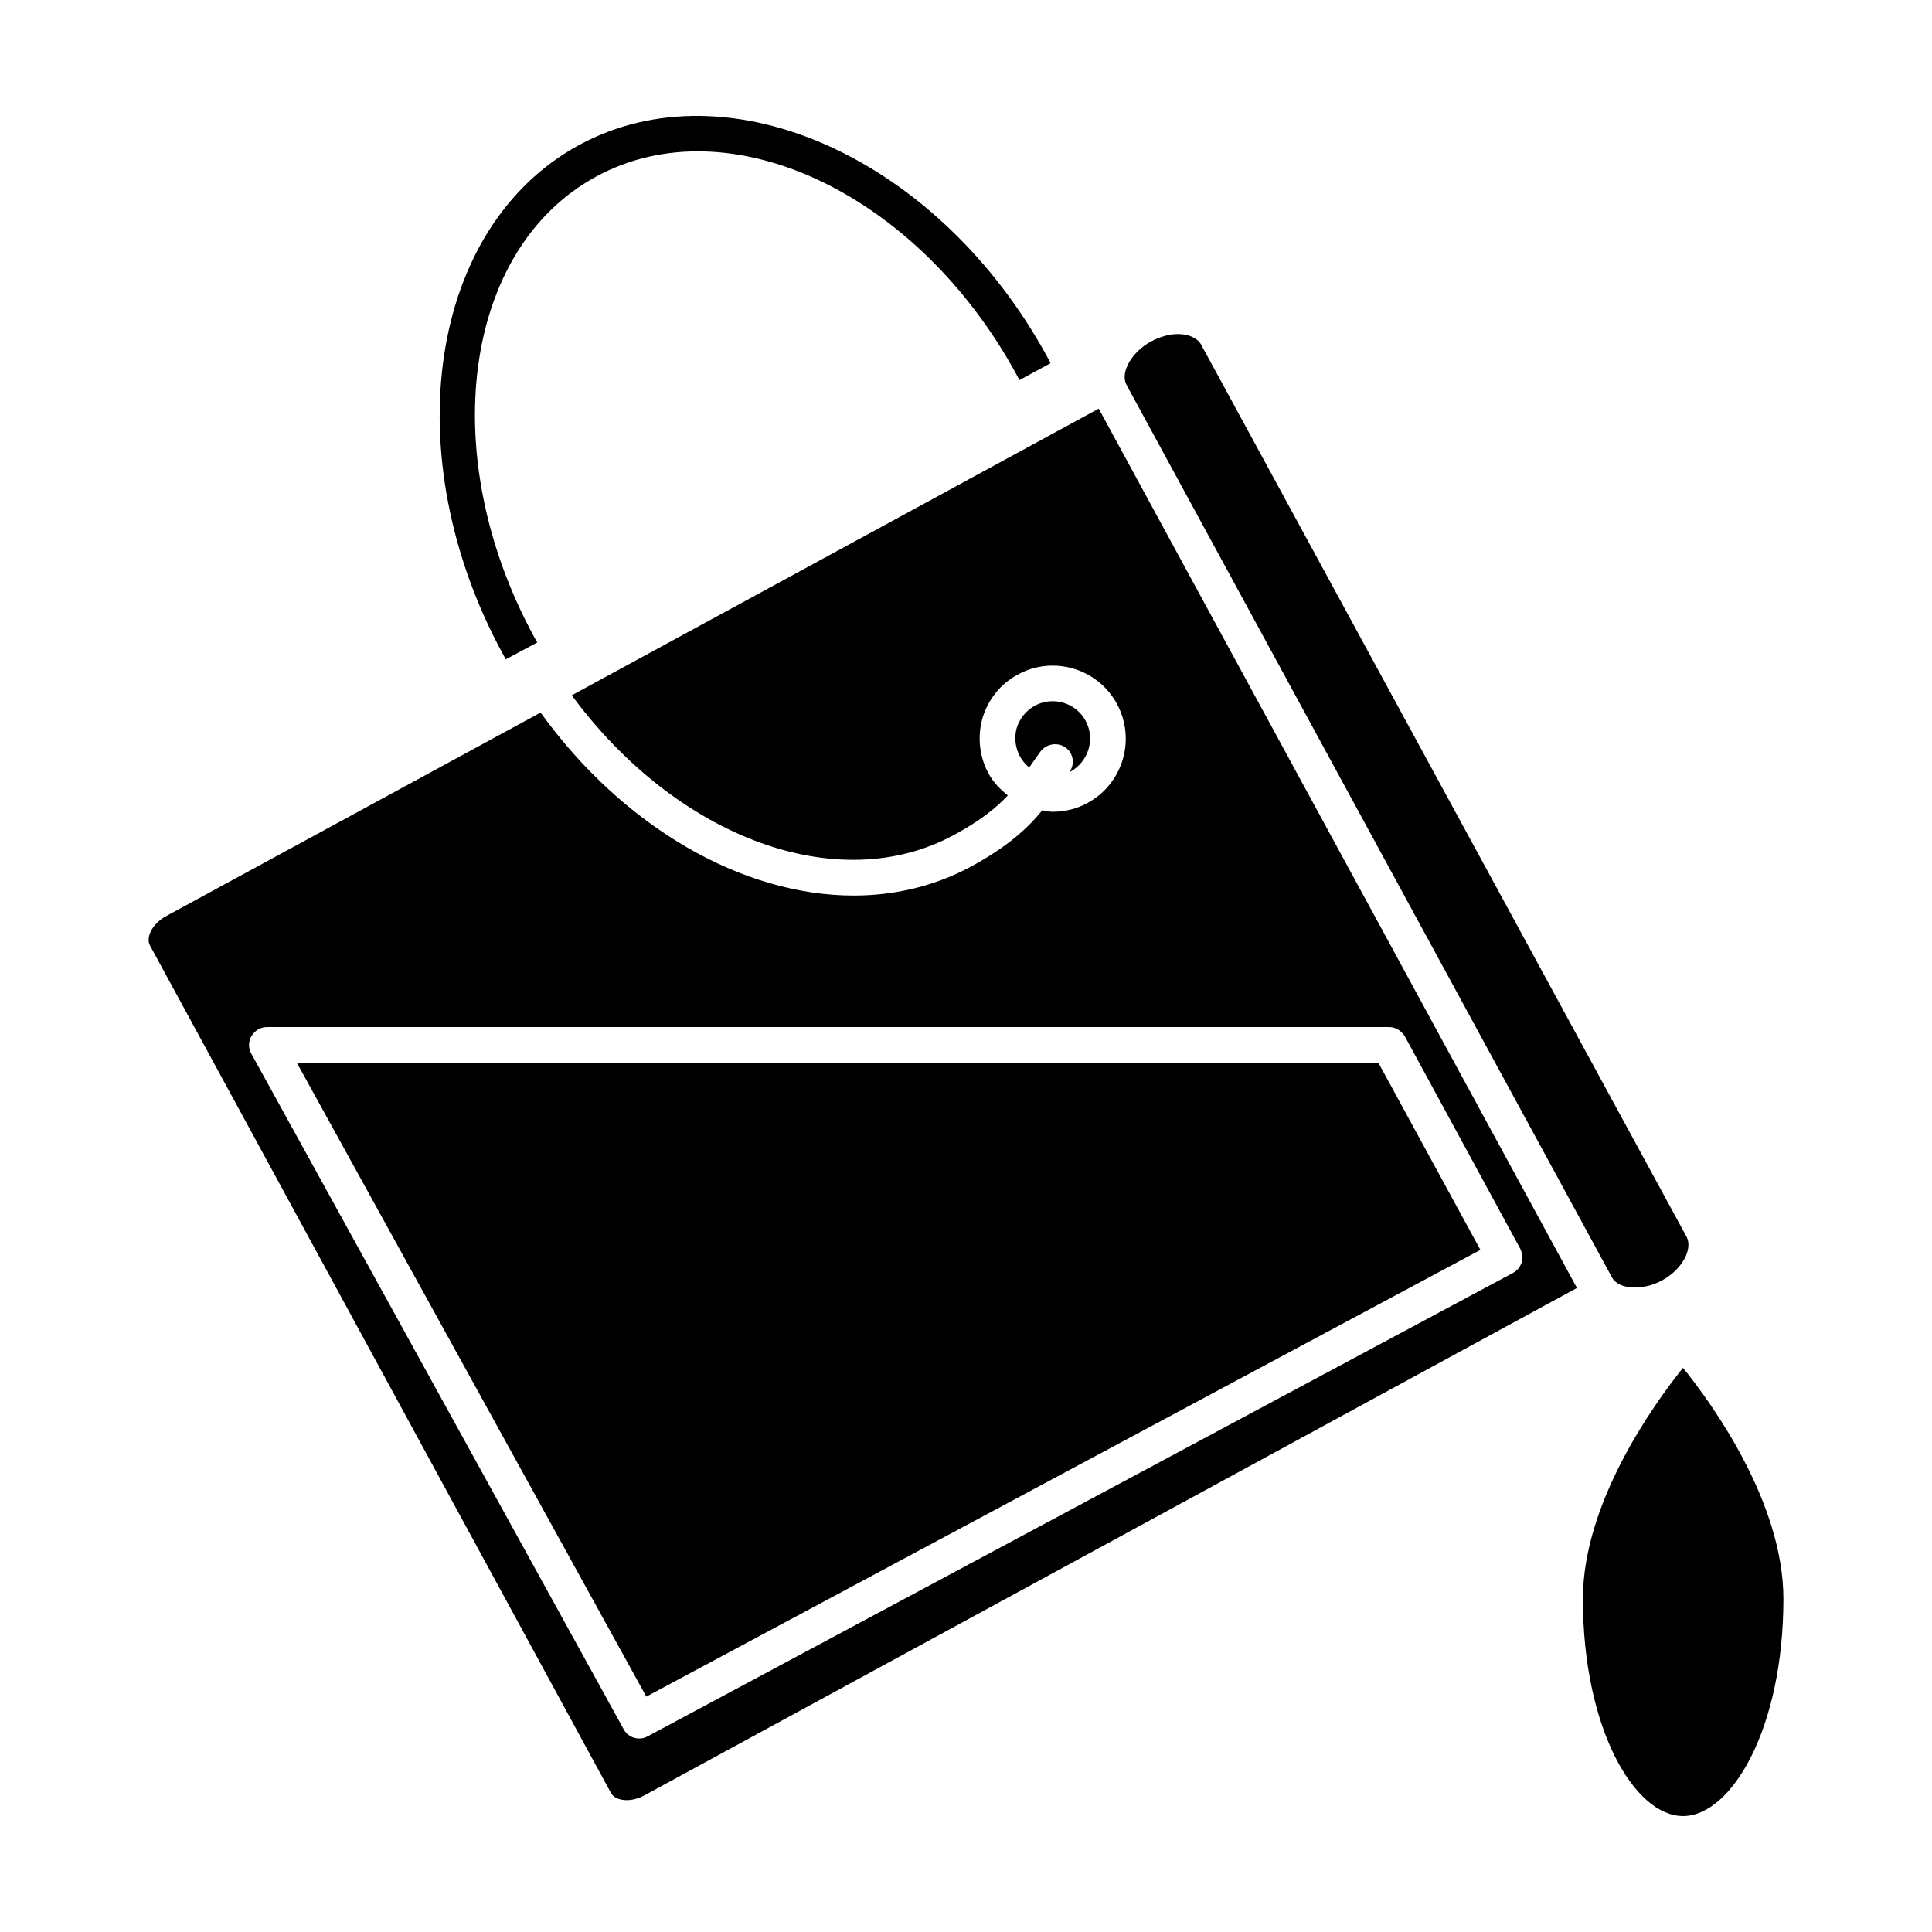
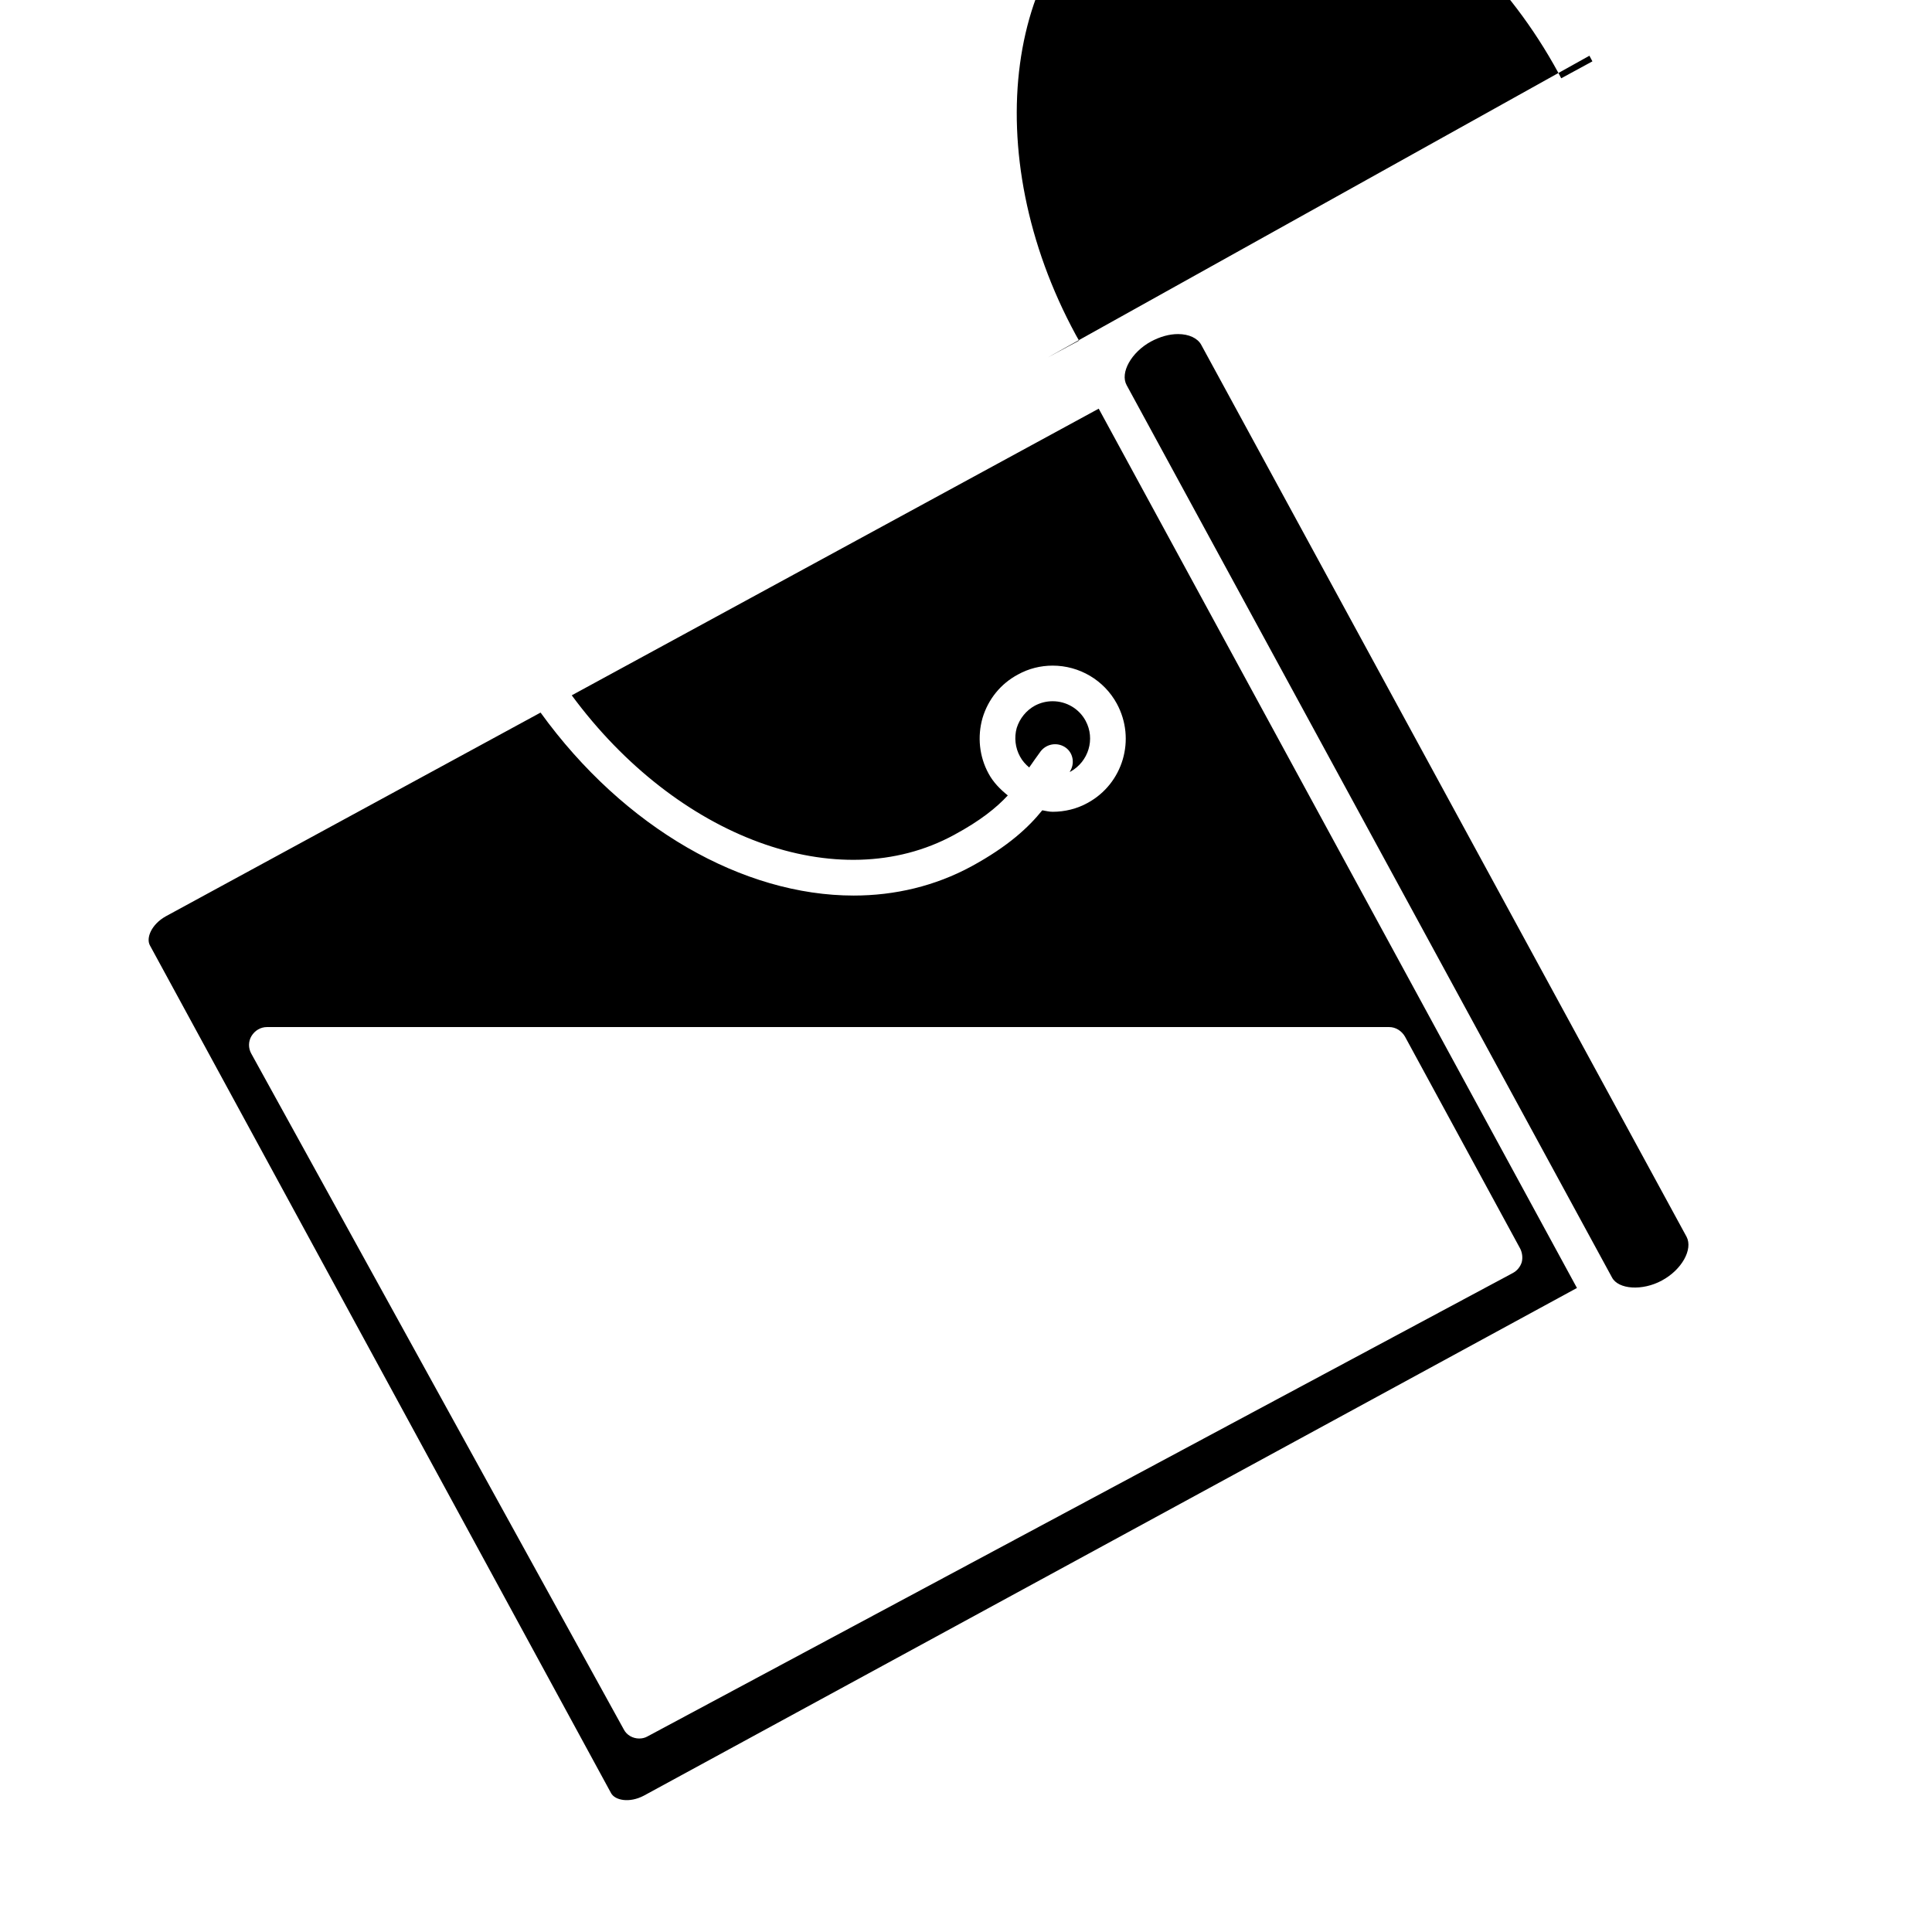
<svg xmlns="http://www.w3.org/2000/svg" fill="#000000" width="800px" height="800px" version="1.1" viewBox="144 144 512 512">
  <g>
-     <path d="m421.63 238.75c-28.652-52.664-84.387-77.934-124.22-56.285-39.754 21.648-48.805 82.105-20.152 134.85 0.234 0.473 0.551 0.945 0.789 1.418l8.344-4.488c-0.316-0.473-0.551-0.945-0.867-1.496-26.137-48.098-18.812-102.81 16.453-121.94 35.188-19.207 85.176 4.328 111.39 52.426 0.234 0.473 0.551 1.023 0.789 1.496l8.266-4.488c-0.246-0.469-0.477-0.938-0.793-1.492z" />
+     <path d="m421.63 238.75l8.344-4.488c-0.316-0.473-0.551-0.945-0.867-1.496-26.137-48.098-18.812-102.81 16.453-121.94 35.188-19.207 85.176 4.328 111.39 52.426 0.234 0.473 0.551 1.023 0.789 1.496l8.266-4.488c-0.246-0.469-0.477-0.938-0.793-1.492z" />
    <path d="m584.43 483.34c-5.195 2.832-11.57 2.363-13.227-0.789l-128.63-236.48c-1.812-3.305 1.258-8.738 6.453-11.57 2.363-1.258 4.801-1.969 7.164-1.969 2.914 0 5.195 1.102 6.141 2.832l128.63 236.4c1.734 3.309-1.258 8.738-6.531 11.574z" />
    <path d="m427.69 348.49c-0.078 0-0.156 0-0.234 0.078 1.418-2.047 1.023-4.879-0.945-6.375-2.125-1.574-5.039-1.18-6.691 0.867-1.023 1.418-2.047 2.832-3.07 4.328-0.945-0.789-1.812-1.73-2.441-2.914-1.258-2.281-1.574-5.039-0.867-7.559 0.789-2.519 2.519-4.644 4.801-5.902 1.496-0.789 3.07-1.18 4.723-1.18 3.621 0 7.008 1.969 8.738 5.195 2.594 4.801 0.785 10.785-4.012 13.461z" />
    <path d="m435.17 252.3-139.65 75.965c27.867 37.785 70.613 53.688 101.31 37 7.008-3.777 11.258-7.242 14.25-10.469-1.969-1.574-3.856-3.465-5.117-5.824-2.441-4.488-2.992-9.762-1.574-14.719 1.496-4.961 4.801-9.055 9.367-11.492 2.832-1.574 5.984-2.363 9.211-2.363 7.086 0 13.617 3.856 17.004 10.078 5.117 9.445 1.652 21.176-7.715 26.293-2.832 1.574-6.062 2.363-9.289 2.363-0.945 0-1.812-0.234-2.754-0.395-3.621 4.488-8.973 9.523-18.812 14.879-9.605 5.195-20.23 7.715-31.172 7.715-29.207 0-60.773-17.789-82.973-48.492l-99.344 54.004c-3.777 2.125-5.273 5.746-4.172 7.715l122.17 224.59c1.023 1.969 4.879 2.754 8.738 0.707l247.26-134.53zm109.73 229.07-229.31 122.8c-0.707 0.395-1.418 0.551-2.203 0.551-1.652 0-3.305-0.867-4.094-2.441l-98.715-179.09c-0.789-1.418-0.789-3.227 0.078-4.644 0.867-1.418 2.363-2.363 4.094-2.363h297.41c1.73 0 3.305 1.023 4.172 2.519l30.543 56.207c0.551 1.102 0.707 2.441 0.395 3.621-0.395 1.184-1.184 2.207-2.363 2.836z" />
-     <path d="m536.32 475.23-221.04 118.39-92.578-167.91h286.62z" />
-     <path d="m616.62 567.73c0 34.402-13.777 57.543-26.609 57.543s-26.527-23.145-26.527-57.543c0-25.426 18.656-51.406 26.527-61.246 7.945 9.844 26.609 35.82 26.609 61.246z" />
  </g>
</svg>